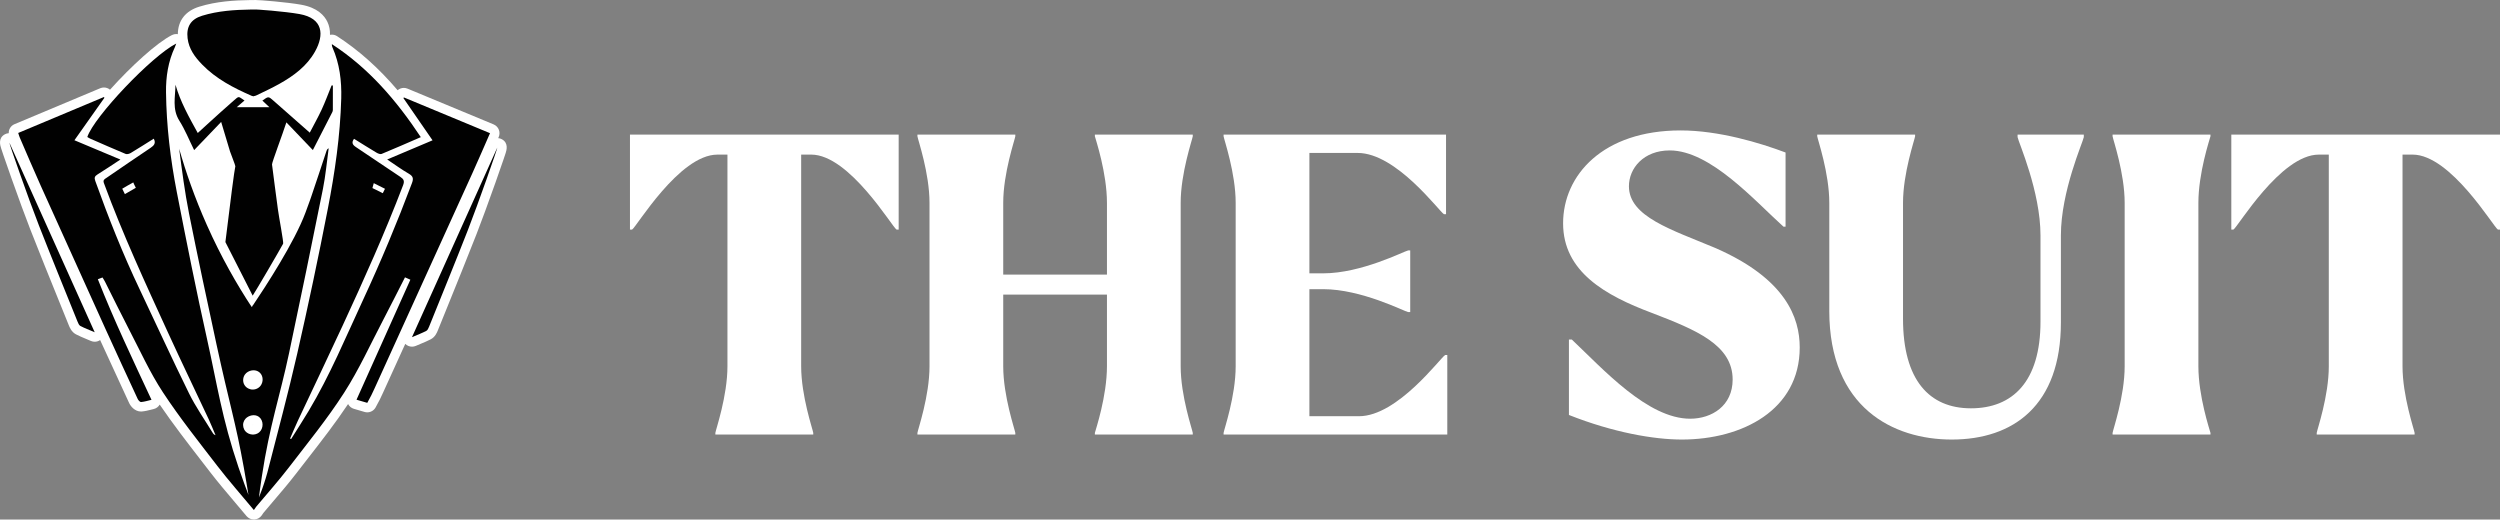
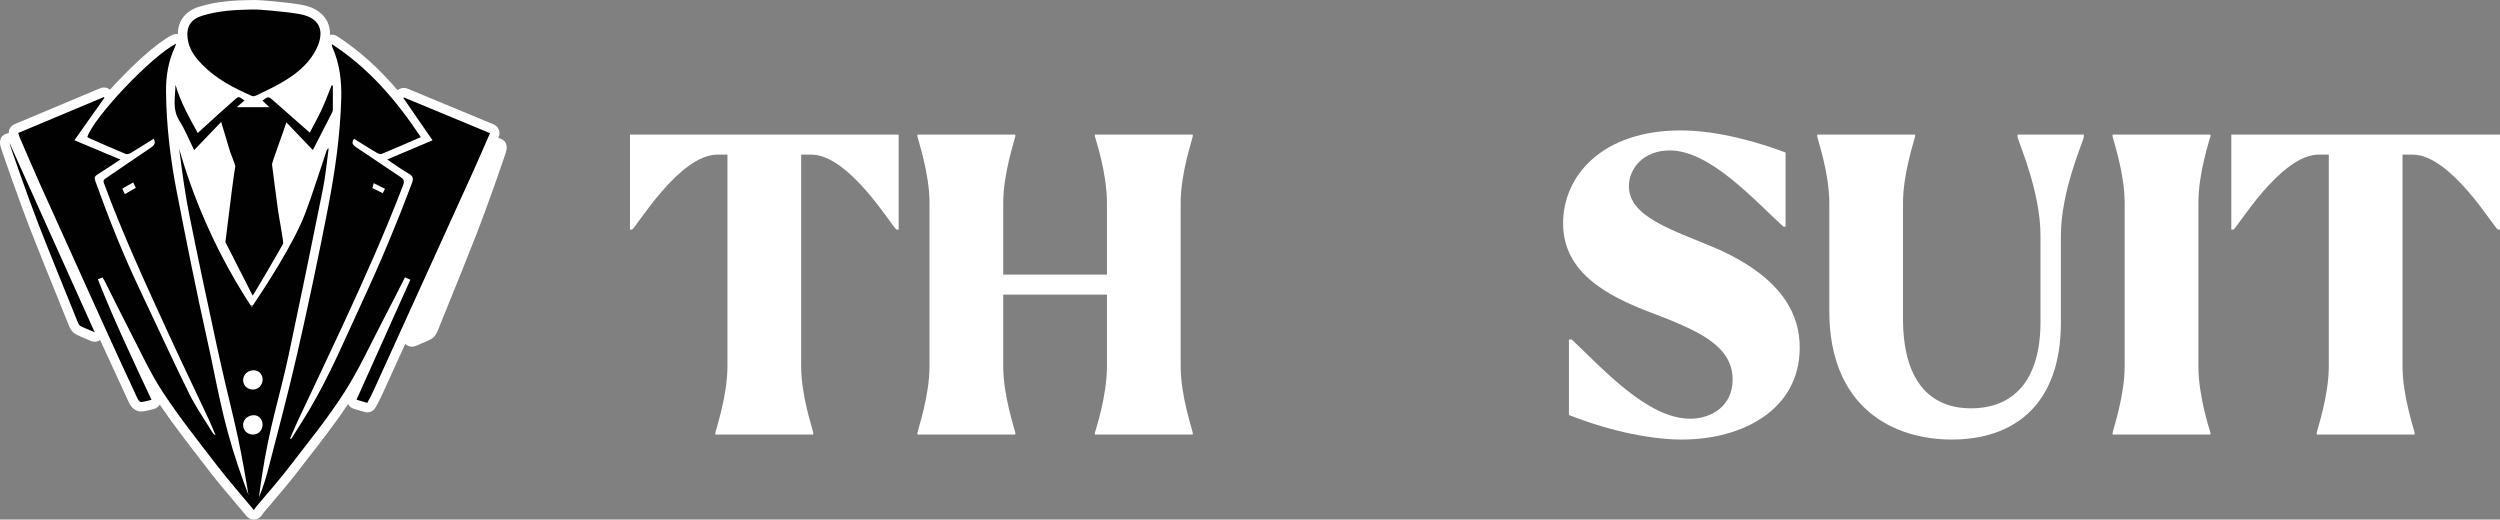
<svg xmlns="http://www.w3.org/2000/svg" id="Layer_2" data-name="Layer 2" viewBox="0 0 1832.89 380.9">
  <rect x="0" y="0" width="1832.89" height="380.9" fill="#808080" stroke="none" />
  <defs>
    <style> .cls-1 { fill: #fff; } .cls-2 { fill: #010101; } </style>
  </defs>
  <g id="Layer_1-2" data-name="Layer 1">
    <g>
      <g>
-         <path class="cls-1" d="m185.28,223.74c-.17,0-.32,0-.47-.01-.45-.03-.88-.1-1.3-.21.36.56.71,1.1,1.07,1.64.31-.46.63-.95.97-1.44-.1.01-.18.01-.28.01Z" />
        <path class="cls-1" d="m186.22,70.47c-.15.28-.28.57-.39.88-.1-.29-.22-.57-.38-.85.25.01.5,0,.77-.03Z" />
        <path class="cls-1" d="m185.28,311.59s.11.03.18.03h.04s.03-.1.03-.14c-.1.03-.18.08-.25.11Zm0-32.97s.07.01.1.03c.03-.01.13-.06.15-.08.01-.01.03-.04.03-.07-.11.03-.21.08-.28.13Zm0,0s.07.01.1.03c.03-.01.13-.06.15-.08.01-.01.03-.04.03-.07-.11.03-.21.08-.28.13Zm0,32.97s.11.03.18.03h.04s.03-.1.03-.14c-.1.03-.18.08-.25.11Z" />
        <path class="cls-1" d="m367.85,102.04c-.81-.43-1.69-.7-2.58-.77.13-.26.24-.54.36-.82.75-1.71.78-3.65.08-5.39-.7-1.74-2.06-3.12-3.79-3.85l-63.17-26.23c-.86-.36-1.77-.54-2.66-.54-1.67,0-3.3.61-4.57,1.71-13.96-16.37-28.48-29.29-44.43-39.65-1.14-.74-2.47-1.11-3.79-1.11-.46,0-.92.04-1.37.15.11-3.41-.51-6.61-1.89-9.5-2.15-4.56-7.22-10.42-19.18-12.57-10.38-1.87-30.37-3.47-33.82-3.47-.29,0-.56.01-.82.04h-1.38c-.39-.01-.77,0-1.14,0-11.97.2-24.82.91-37.6,4.86-10.17,3.14-15.64,10.2-15.72,20.15-.39-.07-.78-.1-1.17-.1-1.06,0-2.13.25-3.12.75-11.13,5.59-30.16,23.04-45.44,40.07-1.25-1.05-2.84-1.62-4.46-1.62-.89,0-1.81.18-2.69.54l-62.85,26.35c-2.72,1.13-4.35,3.8-4.25,6.61-.96.06-1.91.32-2.76.78-5.23,2.75-3.46,8.31-2.87,10.13.39,1.21.96,2.94,1.69,5.09,1.48,4.31,3.5,10.12,5.71,16.37,5.37,15.18,10.58,29.32,13.91,37.85,7.02,17.94,14.37,36.07,21.48,53.6,2.29,5.66,4.58,11.33,6.87,17,.65,1.6,2.01,4.95,5.27,6.66,2.43,1.27,4.81,2.26,7.57,3.41,1.07.45,2.2.92,3.43,1.45.88.38,1.83.56,2.75.56,1.41,0,2.79-.42,3.96-1.24,7.23,15.86,14.47,31.51,21.25,46.14,1.07,2.33,4.12,6.26,8.71,6.26.19,0,.45-.01.65-.03,2.33-.2,4.44-.74,6.49-1.25.68-.18,1.39-.36,2.12-.53,1.9-.43,3.5-1.63,4.46-3.27,9.62,14.12,20.14,27.72,30.34,40.92,2.15,2.77,4.29,5.55,6.42,8.31,5.81,7.55,11.85,14.67,18.23,22.21,2.86,3.37,5.76,6.79,8.68,10.31,1.34,1.59,3.3,2.51,5.36,2.51h.28c2.16-.08,4.17-1.18,5.42-2.95.32-.46.59-.86.82-1.21.24-.33.4-.6.6-.84,2.51-3.01,5.06-5.98,7.59-8.96,5.46-6.38,11.09-12.99,16.35-19.82,2.84-3.71,5.73-7.4,8.6-11.09,9.96-12.81,20.22-25.99,29.42-39.8.86,1.69,2.38,2.95,4.21,3.5l2.17.64c1.92.57,3.85,1.13,5.77,1.69.64.18,1.28.26,1.92.26,2.45,0,4.79-1.3,6.06-3.53,1.09-1.91,2.15-3.89,3.15-5.89,1.18-2.37,2.02-4.24,2.37-5.04l15.08-33.14c.39-.86.78-1.73,1.19-2.59,1.34,1.34,3.12,2.05,4.95,2.05.92,0,1.85-.18,2.75-.56,1.21-.53,2.36-1,3.41-1.45,2.77-1.14,5.16-2.15,7.58-3.41,3.26-1.7,4.56-4.92,5.25-6.66,2.31-5.71,4.63-11.43,6.94-17.14,7.08-17.49,14.41-35.56,21.42-53.46,3.33-8.53,8.54-22.67,13.91-37.85,2.22-6.26,4.24-12.07,5.7-16.37.74-2.15,1.31-3.87,1.7-5.07.57-1.84,2.36-7.4-2.87-10.15Zm-237.08.08c-.01-.11-.03-.21-.03-.32.06.11.1.21.14.32h-.11Zm54.73,209.5h-.04c-.07,0-.14-.01-.18-.03.07-.03.15-.08.25-.11,0,.04-.01.1-.03.14Zm.03-33.06s-.13.07-.15.08c-.03-.01-.06-.01-.1-.03.07-.04.17-.1.28-.13,0,.03-.01.06-.03.07Zm-.95-53.4c-.36-.54-.71-1.09-1.07-1.64.42.11.85.18,1.3.21.15.01.31.01.47.01.1,0,.18,0,.28-.01-.35.49-.67.98-.97,1.44Zm1.25-153.81c-.1-.29-.22-.57-.38-.85.25.01.5,0,.77-.03-.15.28-.28.57-.39.88Z" />
      </g>
      <g>
        <path class="cls-2" d="m207.58,178.73c.5-.94-3.13-19.83-3.82-25.15-1.43-11-2.98-21.99-4.33-33-.16-1.32,8.05-23.01,10.53-30.86,6.73,7.04,12.97,13.58,19.41,20.31,4.86-9.46,9.55-18.59,14.21-27.72.26-.5.45-1.11.45-1.67.03-6,.02-12,.02-18-.31,0-.63,0-.94,0-2.4,5.89-4.58,11.87-7.25,17.64-2.66,5.75-5.79,11.28-8.75,16.98-9.22-8.11-17.9-15.74-26.56-23.39-3.75-3.31-3.73-3.34-8.19-.12,1.87,1.76,3.73,3.51,5.15,4.84h-23.96c2.07-1.78,3.88-3.33,5.71-4.9-4.79-3.11-3.66-3.62-8.27.37-6.36,5.5-12.53,11.22-18.78,16.85-2.32,2.1-4.62,4.22-7.22,6.6-6.42-11.65-12.74-22.85-16.33-35.39-.09,8.86-2.59,17.77,2.84,26.39,4.18,6.64,7.13,14.04,10.84,21.54,6.72-7.01,12.97-13.52,19.81-20.66,2.32,7.78,4.34,14.71,6.48,21.6.51,1.64,4.04,10.38,3.91,10.92-.74,2.99-3.49,24.56-7.29,55.56,6.67,13.1,13.33,26.19,20,39.29,1.9-2.74,19.67-33.11,22.31-38.05Z" />
        <path class="cls-2" d="m296.09,71.41c-.1.19-.19.38-.29.56,7.04,10.2,14.08,20.41,21.32,30.9-11.36,4.8-22.04,9.31-33.25,14.05,5.68,3.78,10.59,7.39,15.83,10.42,3.19,1.85,3.59,3.56,2.32,6.94-10.84,28.87-22.72,57.29-35.69,85.26-12.77,27.54-24.42,55.61-40.04,81.75-4.15,6.95-8.57,13.74-12.87,20.61-.25-.14-.5-.27-.75-.41,1.94-4.45,3.79-8.95,5.85-13.34,10.92-23.25,22.04-46.41,32.82-69.72,15.63-33.82,30.91-67.79,44.19-102.63,1.19-3.13.47-4.48-2.02-6.13-10.91-7.22-21.69-14.63-32.59-21.87-2.44-1.62-3.38-3.25-1.36-6.04,5.54,3.44,10.96,6.87,16.46,10.14,1.09.65,2.79,1.35,3.76.95,9.58-3.95,19.06-8.12,28.74-12.31-17.8-26.84-38.19-50.66-65.22-68.2-.05.95.14,1.71.45,2.42,5.25,11.92,6.78,24.51,6.44,37.35-.74,27.29-4.65,54.26-9.84,80.97-6.9,35.52-14.39,70.95-22.44,106.23-6.68,29.24-14.48,58.22-21.93,87.28-.51,1.99-1.09,3.81-1.16,4.02-1.74,5.77-3.54,10.55-4.99,14.12.46-3.61,1.18-9.02,2.17-15.56,5.64-37.27,13.21-58.59,19.93-90.29,8.51-40.08,16.75-80.21,24.83-120.38,1.97-9.82,2.83-19.86,4.21-29.8-1.01.51-1.33,1.13-1.55,1.78-3.82,11.3-7.4,22.69-11.32,33.95,0,0-.75,2.32-4.14,11.44-8.06,21.69-28.91,53.72-39.38,69.29-10.83-16.47-22.38-36.54-32.91-60.19-8.99-20.19-15.52-39.12-20.31-55.91,2.07,15.87,4.1,31.74,7.22,47.4,6.4,32.07,13.24,64.05,20.15,96.01,9.44,43.66,14.01,56.81,20.02,90.3,1.51,8.42,2.66,15.39,3.41,20.03-1.82-4.73-4.41-11.69-7.29-20.17-12.16-35.84-15.76-61.29-22.95-93.5-8.03-35.99-15.25-72.18-22.3-108.38-4.69-24.1-7.6-48.47-7.9-73.08-.14-11.44,1.57-22.59,6.48-33.08.35-.75.59-1.55,1.01-2.67-17.85,8.98-60.24,53.63-65.2,68.5.68.39,1.36.87,2.09,1.19,8.66,3.79,17.3,7.62,26.03,11.23,1,.41,2.71-.09,3.75-.71,5.68-3.41,11.26-6.98,16.85-10.48,1.72,3.23.24,5.01-2.3,6.71-10.86,7.28-21.65,14.68-32.43,22.07-1.25.86-2.69,1.44-1.82,3.8,13.76,37.42,30.48,73.56,47.06,109.76,9.73,21.23,19.88,42.27,29.79,63.42,1.79,3.83,3.33,7.77,4.99,11.66-1.02-.38-1.63-.95-2.04-1.64-5.88-9.68-12.46-19.01-17.44-29.13-12.44-25.23-24.09-50.86-36.18-76.26-12.31-25.86-22.83-52.43-32.5-79.36-.85-2.36-.47-3.5,1.6-4.78,5.52-3.42,10.9-7.07,16.82-10.94-11.45-4.8-22.34-9.38-33.72-14.15,7.56-10.7,14.77-20.91,21.98-31.11l-.34-.58c-20.92,8.77-41.85,17.54-62.85,26.35.57,1.7.8,2.6,1.17,3.44,5.11,11.79,10.11,23.62,15.38,35.33,15.77,35.04,31.61,70.05,47.49,105.04,7.77,17.12,15.66,34.18,23.58,51.24.45.96,1.68,2.29,2.45,2.23,2.48-.21,4.9-.99,7.65-1.63-13.73-29.47-27.54-58.39-39.33-88.42,1.44-.53,2.38-.89,3.42-1.28.69,1.16,1.34,2.12,1.86,3.16,5.88,11.68,11.6,23.45,17.64,35.05,8.03,15.43,15.23,31.43,24.74,45.91,12.29,18.71,26.3,36.3,39.97,54.07,8.32,10.82,17.4,21.07,26.75,32.31.84-1.2,1.26-1.89,1.77-2.51,7.94-9.51,16.23-18.74,23.76-28.55,13.87-18.05,28.34-35.78,40.61-54.88,11.07-17.23,19.58-36.1,29.13-54.3,5.25-10.01,10.3-20.12,15.53-30.36,1.35.59,2.37,1.04,3.95,1.73-13.2,29.42-26.31,58.63-39.48,87.98.71.21,1.43.42,2.15.64,1.91.56,3.82,1.12,5.73,1.67.78-1.37,1.82-3.27,2.97-5.57,1.3-2.61,2.17-4.59,2.39-5.07,23.88-52.5,47.77-105,71.61-157.52,4.33-9.54,8.45-19.18,13.01-29.54-21.32-8.85-42.24-17.54-63.17-26.23Zm-22.06,62.87c2.74,1.38,5.48,2.75,8.22,4.13-.53,1.08-1.07,2.15-1.6,3.23-2.54-1.26-5.07-2.52-7.61-3.77.33-1.2.66-2.39.99-3.59Zm-182.47,8.05c-.17-.35-.34-.7-.51-1.05-.47-.98-.95-1.95-1.42-2.92,1.23-.74,2.5-1.49,3.79-2.23,1.46-.84,2.9-1.64,4.31-2.4.14.37.29.75.45,1.13.44,1.04.92,1.98,1.4,2.83-2.68,1.55-5.35,3.09-8.03,4.64Zm87.98,132.29c2.3-3.26,7.74-4.42,10.92-1.43,2.66,2.5,2.71,6.86.56,9.65-1.52,1.97-4.1,3.05-6.65,2.71-.42-.06-3.5-.52-5.16-3.33-1.46-2.47-1.12-5.54.33-7.59Zm.48,41.67c-1.53-1.68-2.16-4.21-1.57-6.45.27-1.02.78-1.99,1.54-2.84,2.12-2.37,6.75-3.73,9.88-1.36,3.45,2.6,3.55,8.58.06,11.42-2.91,2.37-7.5,1.89-9.91-.77Z" />
        <path class="cls-2" d="m219.64,10.32c17.38,3.12,18.15,15.28,11.33,27.46-5.98,10.69-15.64,17.84-26.16,23.71-5.5,3.07-11.22,5.74-16.9,8.47-.95.45-2.38.75-3.25.37-13.32-5.82-26.19-12.43-36.48-23.04-5.27-5.43-9.71-11.36-10.65-19.25-1.01-8.45,2.35-13.94,10.63-16.49,11.61-3.58,23.6-4.36,35.66-4.55.93-.01,1.87,0,2.8,0,.04-.31,22.15,1.36,33.02,3.32Z" />
        <path class="cls-2" d="m6.88,104.6c20.71,46.02,41.41,92.03,62.55,139-4.22-1.81-7.46-3.03-10.51-4.62-.96-.51-1.58-1.96-2.04-3.1-9.48-23.49-19.08-46.94-28.32-70.53-7.66-19.56-22.01-60.58-21.68-60.75Z" />
-         <path class="cls-2" d="m364.6,108.2c-20.71,46.02-41.41,92.03-62.55,139,4.22-1.81,7.46-3.03,10.51-4.62.96-.51,1.58-1.96,2.04-3.1,9.48-23.49,19.08-46.94,28.32-70.53,7.66-19.56,22.01-60.58,21.68-60.75Z" />
+         <path class="cls-2" d="m364.6,108.2Z" />
      </g>
      <g>
        <path class="cls-1" d="m658.85,168.32h-1.53c-3.05-1.53-34.51-54.98-62.61-54.98h-7.33v155.15c0,21.99,8.55,46.42,8.86,48.87v1.22h-71.77v-1.22c.31-2.44,8.86-26.88,8.86-48.87V113.35h-7.33c-28.1,0-59.56,53.45-62.61,54.98h-1.53v-69.64h197v69.64Z" />
        <path class="cls-1" d="m865.62,148.78v119.72c0,21.99,8.55,46.42,8.86,48.87v1.22h-71.77v-1.22c.61-2.44,8.86-26.88,8.86-48.87v-52.53h-76.05v52.53c0,21.99,8.55,46.42,8.86,48.87v1.22h-71.77v-1.22c.31-2.44,8.86-26.88,8.86-48.87v-119.72c0-21.99-8.55-46.42-8.86-48.87v-1.22h71.77v1.22c-.31,2.44-8.86,26.88-8.86,48.87v52.53h76.05v-52.53c0-21.99-8.25-46.42-8.86-48.87v-1.22h71.77v1.22c-.31,2.44-8.86,26.88-8.86,48.87Z" />
-         <path class="cls-1" d="m1061.09,260.25v58.34h-164.01v-1.22c.31-2.44,8.86-26.88,8.86-48.87v-119.72c0-21.99-8.55-46.42-8.86-48.87v-1.22h163.09v58.34h-1.53c-3.36-1.83-34.82-44.9-63.22-44.9h-35.43v88.27h10.08c28.1,0,59.25-16.19,62.31-16.8h1.53v45.2h-1.53c-3.05-.61-34.21-16.8-62.31-16.8h-10.08v93.15h36.34c28.4,0,59.86-43.06,63.22-44.9h1.53Z" />
        <path class="cls-1" d="m1150.27,304.23v-55.28h2.14c22.91,21.68,55.59,58.03,86.74,58.03,15.88,0,31.15-9.47,31.15-28.71,0-25.35-26.57-36.34-59.25-48.87-34.21-12.83-65.05-30.24-65.05-65.67s29.32-68.11,86.13-68.11c28.1,0,58.34,9.16,76.97,16.19v54.36h-1.53c-20.77-18.63-53.45-55.89-83.38-55.89-19.24,0-29.93,13.13-29.93,26.27,0,22.3,31.15,31.76,63.22,45.2,51.92,22.6,62,51.31,62,73,0,45.81-42.15,67.5-86.43,67.5-20.46,0-50.39-5.19-82.77-18.02Z" />
        <path class="cls-1" d="m1341.16,227.88v-79.1c0-21.99-8.55-46.42-8.86-48.87v-1.22h71.77v1.22c-.31,2.44-8.86,26.88-8.86,48.87v84.91c0,44.9,19.24,65.67,49.78,65.67s51.01-19.55,51.01-63.53v-63.22c0-32.37-16.19-68.41-16.8-72.08v-1.83h48.56v1.83c-.61,3.67-16.8,39.7-16.8,72.08v63.83c0,60.78-34.82,85.82-80.02,85.82-42.76,0-89.79-23.21-89.79-94.37Z" />
        <path class="cls-1" d="m1548.85,317.37c.31-2.44,8.86-26.88,8.86-48.87v-119.72c0-21.99-8.55-46.42-8.86-48.87v-1.22h71.77v1.22c-.61,2.44-8.86,26.88-8.86,48.87v119.72c0,21.99,8.25,46.42,8.86,48.87v1.22h-71.77v-1.22Z" />
        <path class="cls-1" d="m1832.89,168.32h-1.53c-3.05-1.53-34.51-54.98-62.61-54.98h-7.33v155.15c0,21.99,8.55,46.42,8.86,48.87v1.22h-71.77v-1.22c.31-2.44,8.86-26.88,8.86-48.87V113.35h-7.33c-28.1,0-59.56,53.45-62.61,54.98h-1.53v-69.64h197v69.64Z" />
      </g>
    </g>
  </g>
</svg>